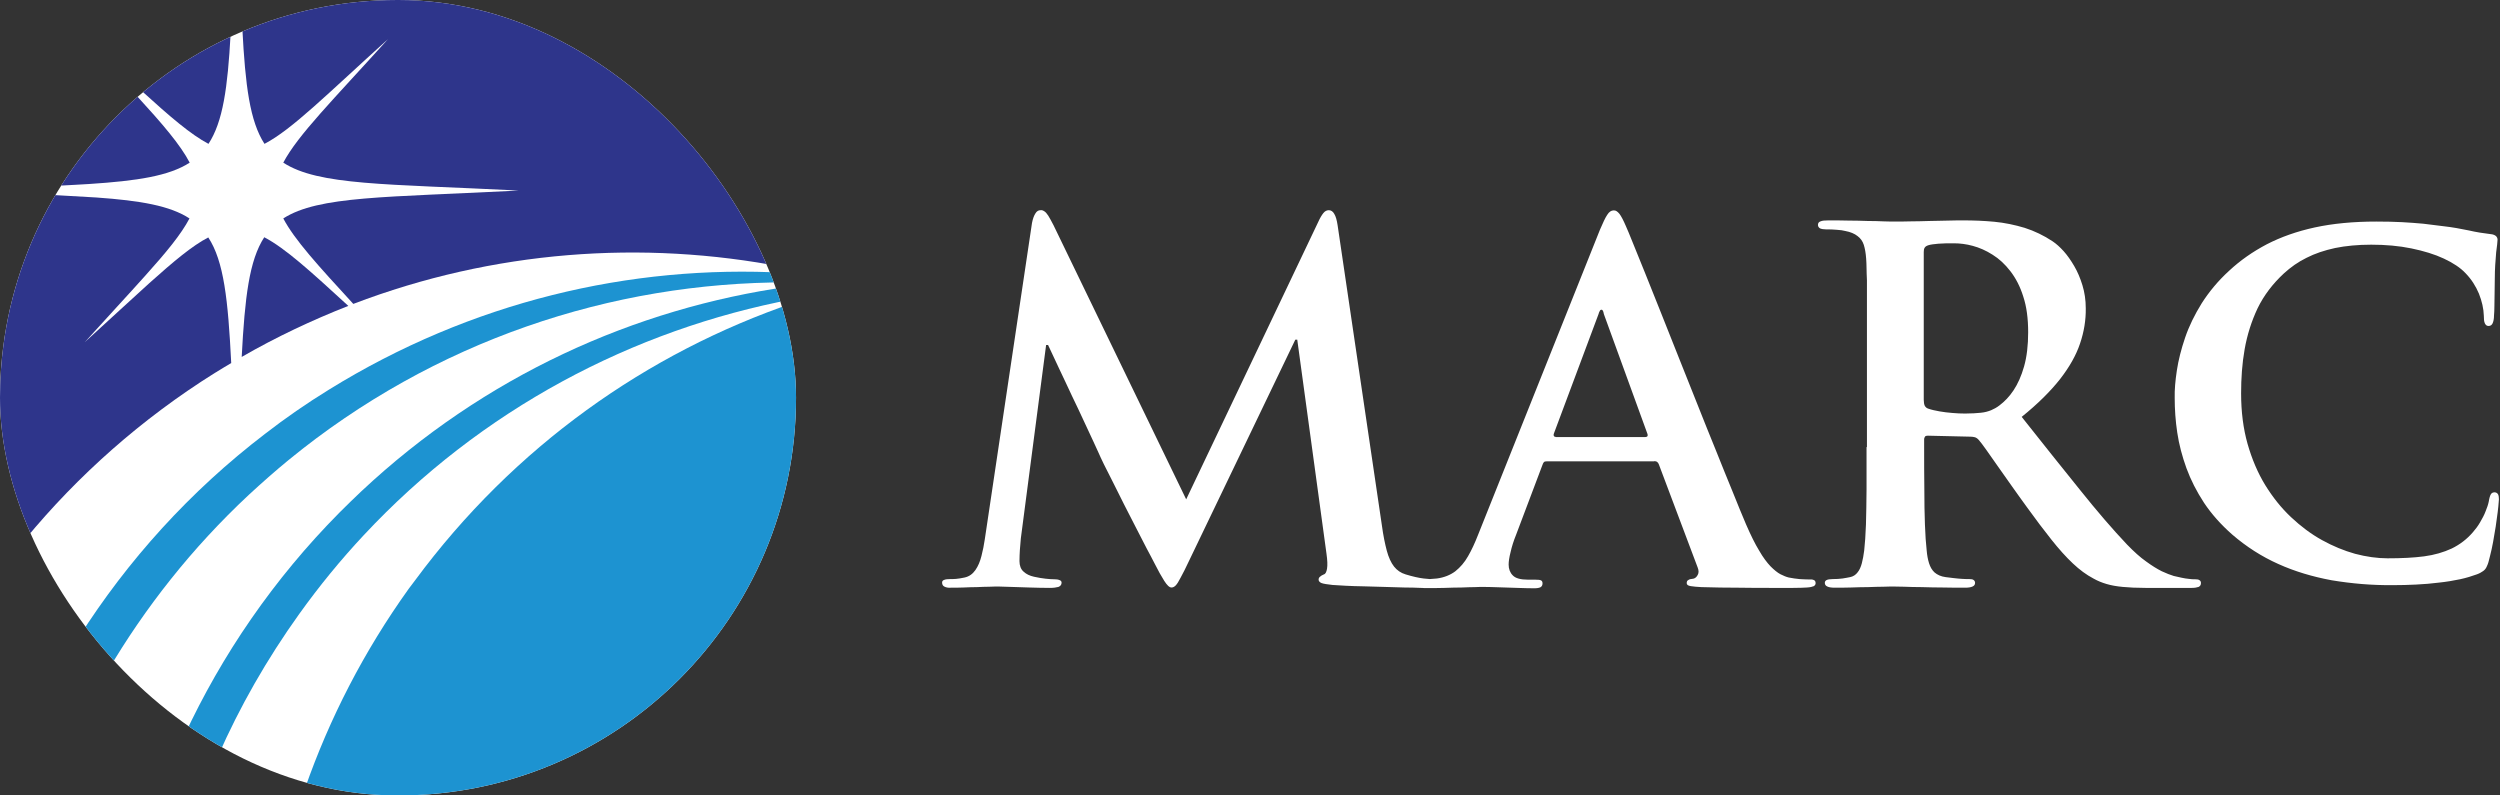
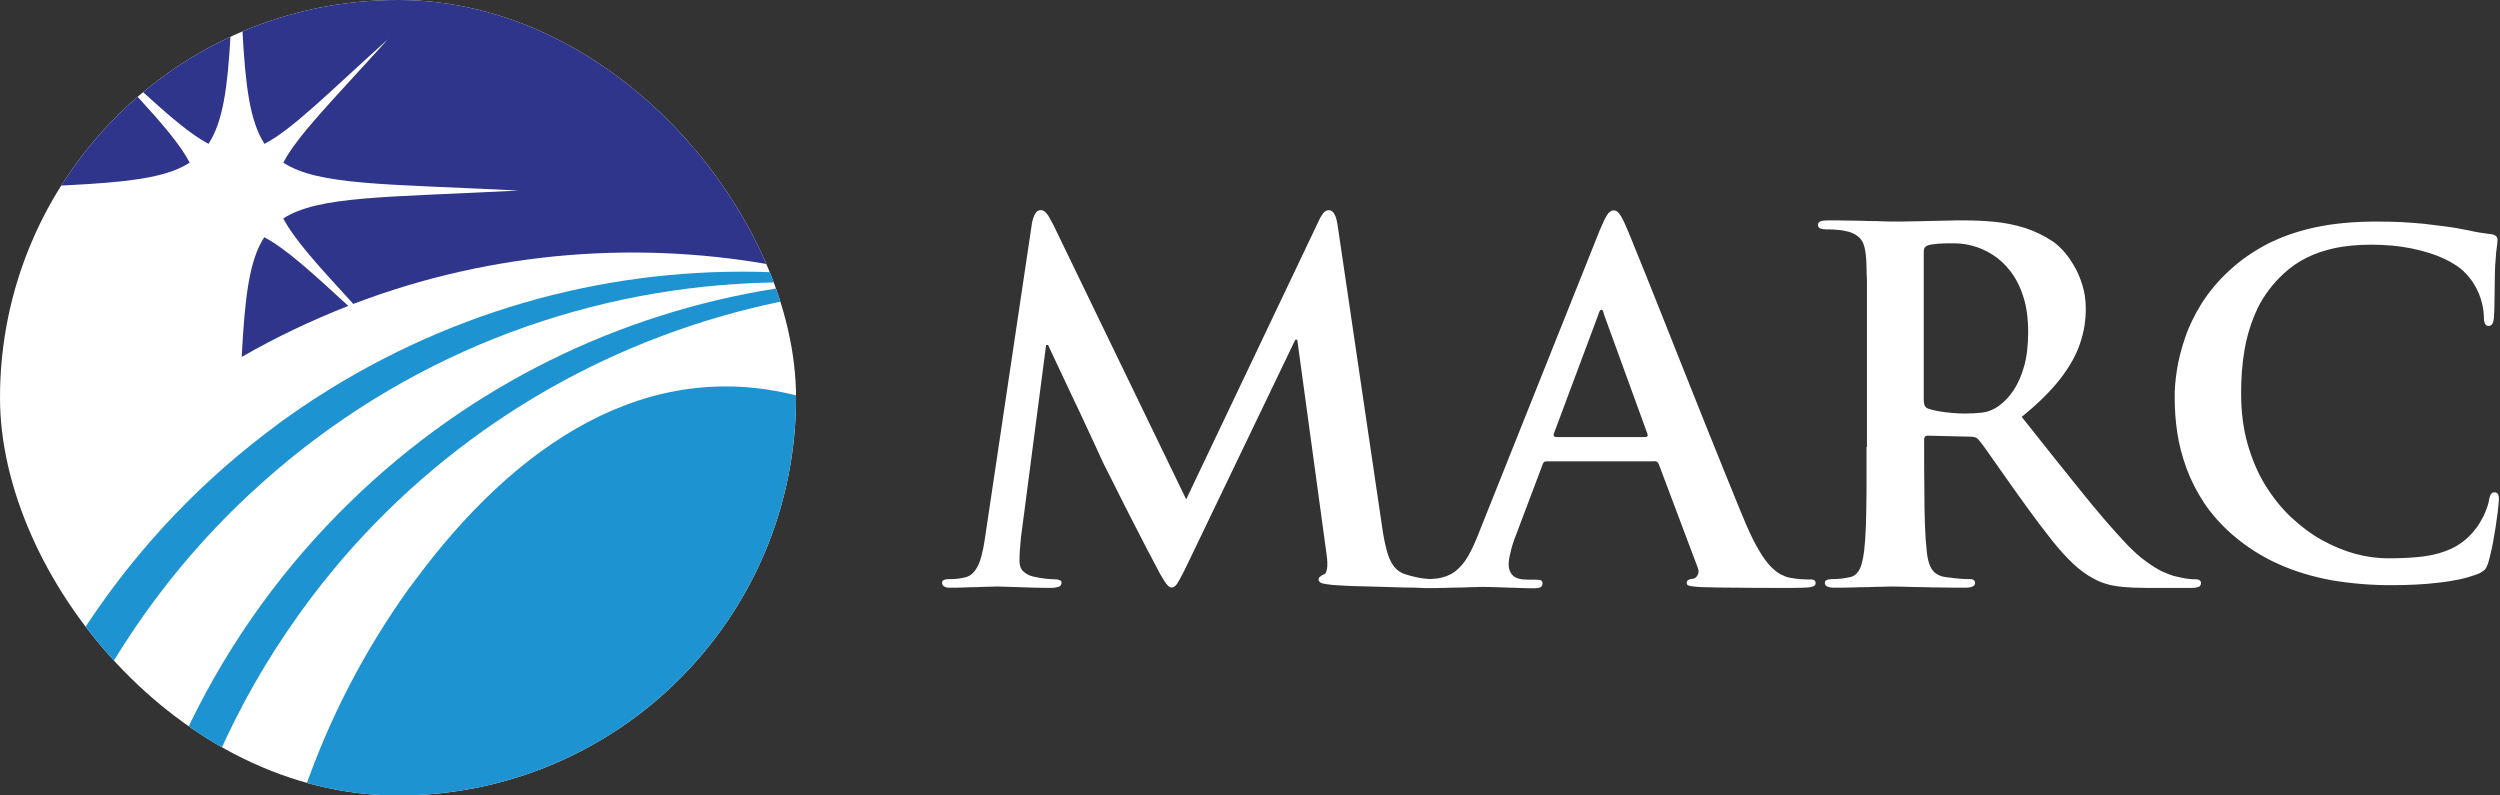
<svg xmlns="http://www.w3.org/2000/svg" width="374" height="119" viewBox="0 0 374 119" fill="none">
  <rect x="0" y="0" width="374" height="119" fill="#333333" stroke="none" />
  <g clip-path="url(#clip0_603_1183)">
    <path d="M147.325 80.682C147.208 81.531 147.032 82.352 146.827 83.173C146.622 83.993 146.329 84.697 145.919 85.283C145.508 85.869 144.981 86.25 144.307 86.396C143.779 86.514 143.34 86.572 143.017 86.602C142.695 86.631 142.402 86.631 142.109 86.631C141.757 86.631 141.464 86.66 141.259 86.748C141.054 86.807 140.937 86.953 140.937 87.129C140.937 87.451 141.054 87.657 141.318 87.774C141.552 87.891 141.874 87.95 142.226 87.92C142.812 87.92 143.457 87.92 144.131 87.891C144.805 87.862 145.508 87.832 146.153 87.832C146.827 87.803 147.443 87.774 148.029 87.774C148.586 87.745 149.054 87.745 149.406 87.745C149.846 87.745 150.491 87.774 151.282 87.803C152.102 87.832 152.982 87.862 154.007 87.891C155.004 87.92 156.03 87.95 157.055 87.95C157.612 87.95 158.022 87.891 158.345 87.803C158.638 87.686 158.814 87.481 158.814 87.158C158.814 86.983 158.696 86.836 158.491 86.777C158.286 86.689 158.022 86.66 157.729 86.66C157.378 86.66 156.938 86.631 156.411 86.572C155.912 86.514 155.326 86.426 154.681 86.279C154.037 86.133 153.538 85.898 153.128 85.517C152.718 85.166 152.513 84.609 152.513 83.935C152.513 83.378 152.542 82.821 152.571 82.293C152.601 81.766 152.659 81.18 152.718 80.535L156.498 51.609H156.791C157.319 52.723 157.876 53.925 158.491 55.243C159.107 56.562 159.751 57.881 160.367 59.229C161.012 60.548 161.598 61.808 162.155 63.01C162.711 64.182 163.18 65.208 163.561 66.028C163.942 66.878 164.206 67.464 164.353 67.757C164.499 68.109 164.763 68.666 165.144 69.457C165.525 70.219 165.994 71.157 166.521 72.183C167.049 73.238 167.606 74.351 168.192 75.524C168.778 76.696 169.393 77.839 169.95 78.953C170.536 80.066 171.064 81.092 171.533 82.03C172.031 82.938 172.412 83.7 172.705 84.257C173.262 85.371 173.76 86.25 174.17 86.895C174.581 87.539 174.932 87.891 175.255 87.891C175.46 87.891 175.665 87.803 175.87 87.598C176.075 87.393 176.339 86.983 176.632 86.396C176.955 85.81 177.394 84.96 177.922 83.817L193.777 50.818H194.07L198.436 82.792C198.583 83.817 198.612 84.55 198.524 85.078C198.436 85.576 198.29 85.869 198.055 85.927C197.792 86.045 197.616 86.133 197.469 86.279C197.323 86.396 197.264 86.543 197.264 86.719C197.264 86.924 197.411 87.1 197.674 87.217C197.968 87.334 198.554 87.422 199.345 87.51C199.843 87.539 200.488 87.569 201.309 87.627C202.129 87.657 203.038 87.715 204.034 87.715C205.03 87.745 206.056 87.774 207.111 87.803C208.166 87.832 209.133 87.862 210.101 87.891C211.038 87.891 211.859 87.92 212.562 87.95C213.266 87.95 213.764 87.95 214.086 87.95C214.614 87.95 215.053 87.891 215.405 87.774C215.757 87.657 215.962 87.451 215.962 87.158C215.962 86.953 215.845 86.807 215.61 86.748C215.405 86.66 215.112 86.66 214.79 86.66C214.321 86.66 213.705 86.631 212.973 86.543C212.24 86.455 211.331 86.25 210.276 85.927C209.573 85.722 208.987 85.312 208.547 84.755C208.108 84.198 207.727 83.378 207.463 82.381C207.199 81.385 206.935 80.125 206.73 78.601L200.107 33.703C199.99 32.941 199.843 32.384 199.609 32.003C199.404 31.622 199.111 31.446 198.788 31.446C198.466 31.446 198.202 31.593 197.968 31.886C197.733 32.179 197.469 32.618 197.206 33.205L177.453 74.703L157.612 33.703C157.29 33.087 157.026 32.589 156.821 32.267C156.616 31.944 156.411 31.71 156.205 31.593C156.03 31.476 155.854 31.417 155.649 31.446C155.355 31.446 155.092 31.593 154.887 31.944C154.681 32.267 154.506 32.736 154.388 33.351L147.325 80.682ZM247.467 68.988C247.643 68.988 247.789 69.017 247.906 69.105C248.024 69.193 248.111 69.311 248.17 69.486L253.973 84.902C254.149 85.341 254.149 85.722 253.973 86.016C253.826 86.308 253.592 86.514 253.328 86.572C252.976 86.602 252.713 86.66 252.566 86.777C252.39 86.865 252.332 87.012 252.332 87.246C252.332 87.481 252.537 87.627 252.947 87.686C253.328 87.745 253.856 87.803 254.53 87.832C256.493 87.891 258.34 87.92 260.098 87.92C261.856 87.95 263.439 87.95 264.846 87.95C266.252 87.95 267.395 87.95 268.275 87.95C269.154 87.95 269.857 87.92 270.326 87.891C270.824 87.862 271.147 87.774 271.352 87.686C271.528 87.569 271.616 87.422 271.616 87.246C271.616 87.012 271.528 86.836 271.352 86.777C271.176 86.689 270.941 86.66 270.648 86.689C270.209 86.689 269.74 86.66 269.212 86.631C268.685 86.572 268.157 86.514 267.6 86.396C267.22 86.308 266.809 86.133 266.34 85.898C265.901 85.664 265.403 85.254 264.875 84.726C264.347 84.169 263.761 83.407 263.175 82.381C262.56 81.385 261.915 80.066 261.212 78.454C260.625 77.077 259.951 75.436 259.189 73.531C258.427 71.655 257.578 69.604 256.698 67.376C255.79 65.149 254.881 62.892 253.944 60.519C253.006 58.145 252.068 55.8 251.13 53.456C250.192 51.111 249.313 48.884 248.463 46.744C247.613 44.605 246.822 42.641 246.119 40.883C245.415 39.125 244.8 37.601 244.302 36.399C243.803 35.168 243.452 34.289 243.217 33.791C242.866 32.97 242.543 32.355 242.279 32.003C241.986 31.651 241.723 31.446 241.4 31.476C241.049 31.476 240.726 31.681 240.433 32.15C240.14 32.589 239.788 33.351 239.349 34.377L221.12 80.008C220.651 81.209 220.153 82.293 219.625 83.202C219.098 84.14 218.453 84.873 217.72 85.459C216.988 86.016 216.05 86.396 214.965 86.543C214.672 86.572 214.291 86.602 213.852 86.631C213.412 86.66 213.031 86.689 212.709 86.689C212.416 86.689 212.211 86.719 212.064 86.807C211.918 86.895 211.859 87.041 211.859 87.246C211.859 87.539 211.976 87.715 212.211 87.832C212.416 87.92 212.767 87.979 213.266 87.979C214.233 87.979 215.141 87.979 216.079 87.95C217.017 87.92 217.867 87.891 218.658 87.891C219.449 87.862 220.123 87.832 220.68 87.832C221.237 87.803 221.618 87.803 221.823 87.803C222.585 87.803 223.406 87.832 224.314 87.862C225.223 87.891 226.102 87.92 227.011 87.95C227.919 87.979 228.74 88.008 229.531 88.008C229.941 88.008 230.234 87.95 230.439 87.862C230.645 87.745 230.762 87.569 230.762 87.276C230.762 87.07 230.703 86.924 230.557 86.836C230.41 86.748 230.117 86.719 229.678 86.719H228.593C227.479 86.719 226.718 86.514 226.307 86.074C225.897 85.664 225.692 85.107 225.692 84.462C225.692 84.023 225.78 83.378 225.985 82.587C226.161 81.795 226.424 80.945 226.805 80.008L230.733 69.604C230.791 69.398 230.879 69.252 230.967 69.135C231.055 69.047 231.201 69.017 231.377 69.017H247.467V68.988ZM232.725 65.354C232.579 65.354 232.491 65.296 232.462 65.208C232.403 65.12 232.403 65.002 232.462 64.856L239.144 46.979C239.173 46.832 239.232 46.686 239.319 46.539C239.378 46.393 239.466 46.334 239.583 46.334C239.7 46.334 239.759 46.422 239.818 46.539C239.876 46.686 239.906 46.803 239.935 46.979L246.47 64.944C246.5 65.061 246.5 65.149 246.47 65.237C246.412 65.325 246.294 65.383 246.119 65.383H232.725V65.354ZM279.235 66.878C279.235 69.105 279.235 71.216 279.235 73.179C279.235 75.143 279.177 76.901 279.147 78.454C279.089 80.008 279.001 81.326 278.884 82.352C278.796 83.055 278.678 83.7 278.532 84.257C278.385 84.814 278.18 85.283 277.887 85.635C277.623 85.986 277.242 86.25 276.774 86.338C276.451 86.397 276.07 86.484 275.631 86.543C275.191 86.602 274.693 86.631 274.165 86.631C273.755 86.631 273.433 86.689 273.257 86.777C273.081 86.865 272.993 87.012 272.993 87.188C272.993 87.451 273.11 87.627 273.374 87.745C273.608 87.862 273.989 87.92 274.458 87.92C275.191 87.92 276.012 87.92 276.891 87.891C277.77 87.862 278.62 87.832 279.47 87.832C280.32 87.803 281.082 87.774 281.756 87.774C282.459 87.745 282.957 87.745 283.309 87.745C283.602 87.745 284.1 87.745 284.862 87.774C285.595 87.803 286.474 87.832 287.5 87.832C288.526 87.862 289.61 87.891 290.724 87.891C291.837 87.92 292.951 87.92 294.006 87.92C294.475 87.92 294.827 87.862 295.09 87.745C295.354 87.627 295.471 87.451 295.471 87.188C295.471 87.012 295.383 86.865 295.266 86.777C295.12 86.66 294.914 86.631 294.621 86.631C294.328 86.631 293.977 86.631 293.566 86.602C293.156 86.572 292.716 86.543 292.277 86.484C291.837 86.426 291.456 86.397 291.075 86.338C290.372 86.25 289.815 85.986 289.405 85.635C289.024 85.283 288.76 84.814 288.584 84.257C288.408 83.7 288.291 83.055 288.232 82.352C288.115 81.326 288.027 80.037 287.969 78.454C287.91 76.901 287.881 75.113 287.881 73.15C287.852 71.186 287.851 69.047 287.851 66.79V65.764C287.851 65.559 287.91 65.413 287.998 65.296C288.086 65.208 288.232 65.178 288.408 65.178L294.739 65.325C295.002 65.325 295.237 65.354 295.442 65.413C295.647 65.471 295.852 65.618 296.028 65.823C296.263 66.087 296.644 66.585 297.142 67.288C297.64 67.992 298.226 68.812 298.871 69.75C299.545 70.688 300.248 71.714 300.981 72.74C301.714 73.794 302.476 74.82 303.208 75.846C304.556 77.722 305.787 79.334 306.901 80.74C308.015 82.147 309.07 83.319 310.095 84.286C311.121 85.254 312.118 85.986 313.173 86.543C313.788 86.895 314.433 87.158 315.136 87.364C315.81 87.569 316.631 87.715 317.569 87.803C318.506 87.891 319.62 87.95 320.968 87.95H327.885C328.324 87.95 328.647 87.891 328.91 87.803C329.145 87.686 329.262 87.51 329.262 87.217C329.262 87.041 329.203 86.895 329.057 86.807C328.91 86.689 328.705 86.66 328.412 86.66C328.119 86.66 327.797 86.66 327.474 86.602C327.123 86.572 326.771 86.514 326.361 86.426C326.097 86.367 325.687 86.279 325.188 86.162C324.69 86.016 324.104 85.781 323.401 85.459C322.697 85.107 321.935 84.638 321.056 83.993C320.177 83.378 319.239 82.528 318.213 81.473C316.074 79.216 313.729 76.491 311.15 73.267C308.571 70.073 305.67 66.439 302.446 62.365C304.879 60.401 306.784 58.496 308.19 56.709C309.597 54.892 310.594 53.133 311.18 51.375C311.766 49.646 312.059 47.887 312.03 46.1C312.03 44.869 311.854 43.726 311.531 42.671C311.209 41.616 310.799 40.648 310.301 39.799C309.802 38.949 309.275 38.187 308.718 37.571C308.161 36.956 307.604 36.458 307.077 36.106C305.758 35.227 304.351 34.553 302.886 34.084C301.421 33.644 299.897 33.322 298.343 33.175C296.79 33.029 295.266 32.97 293.713 32.97C293.127 32.97 292.394 32.97 291.515 32.999C290.636 32.999 289.698 33.058 288.672 33.058C287.676 33.087 286.709 33.117 285.8 33.117C284.891 33.146 284.1 33.146 283.485 33.146C283.104 33.146 282.547 33.146 281.814 33.117C281.111 33.087 280.29 33.058 279.382 33.058C278.473 33.029 277.506 32.999 276.51 32.999C275.513 32.97 274.517 32.97 273.55 32.97C272.993 32.97 272.612 32.999 272.348 33.117C272.084 33.205 271.967 33.38 271.967 33.644C271.967 33.879 272.084 34.054 272.29 34.172C272.495 34.26 272.817 34.318 273.198 34.318C273.726 34.318 274.253 34.318 274.781 34.377C275.308 34.406 275.718 34.465 276.041 34.553C276.832 34.699 277.448 34.963 277.887 35.315C278.327 35.637 278.649 36.077 278.825 36.633C279.001 37.19 279.118 37.864 279.177 38.685C279.206 39.125 279.235 39.623 279.235 40.121C279.235 40.619 279.265 41.235 279.294 41.938C279.294 42.641 279.294 43.521 279.294 44.576C279.294 45.631 279.294 46.95 279.294 48.503C279.294 50.056 279.294 51.932 279.294 54.13V66.878H279.235ZM287.793 37.718C287.793 37.425 287.822 37.22 287.939 37.044C288.027 36.897 288.203 36.78 288.467 36.692C288.819 36.575 289.346 36.516 289.991 36.458C290.636 36.399 291.427 36.399 292.335 36.399C293.215 36.399 294.152 36.516 295.12 36.78C296.116 37.044 297.112 37.483 298.08 38.099C299.076 38.714 299.955 39.535 300.746 40.561C301.538 41.586 302.212 42.846 302.681 44.37C303.179 45.865 303.413 47.653 303.413 49.704C303.413 51.668 303.208 53.397 302.798 54.833C302.388 56.269 301.86 57.441 301.215 58.408C300.571 59.376 299.867 60.079 299.135 60.636C298.724 60.958 298.285 61.193 297.874 61.368C297.435 61.544 296.937 61.691 296.321 61.749C295.706 61.808 294.944 61.867 293.977 61.867C293.361 61.867 292.716 61.837 292.072 61.779C291.427 61.72 290.782 61.661 290.167 61.544C289.522 61.427 288.965 61.31 288.467 61.134C288.203 61.046 288.057 60.9 287.939 60.694C287.852 60.489 287.793 60.196 287.793 59.815V37.718ZM358.012 87.539C359.126 87.539 360.298 87.51 361.441 87.451C362.613 87.393 363.756 87.305 364.87 87.158C365.983 87.041 367.038 86.865 368.006 86.66C368.973 86.455 369.793 86.191 370.526 85.927C370.936 85.781 371.229 85.605 371.434 85.459C371.669 85.312 371.845 85.107 371.962 84.873C372.079 84.638 372.226 84.316 372.314 83.935C372.46 83.436 372.577 82.85 372.753 82.147C372.9 81.444 373.046 80.711 373.164 79.92C373.31 79.128 373.427 78.366 373.515 77.634C373.633 76.901 373.691 76.286 373.75 75.758C373.808 75.231 373.838 74.879 373.838 74.703C373.838 74.41 373.808 74.175 373.72 73.97C373.632 73.794 373.457 73.677 373.222 73.648C372.958 73.648 372.753 73.736 372.636 73.941C372.519 74.117 372.402 74.498 372.314 75.055C372.226 75.494 372.05 75.993 371.845 76.491C371.64 77.048 371.347 77.575 371.024 78.132C370.702 78.689 370.35 79.158 369.94 79.627C369.031 80.682 367.976 81.473 366.775 82.059C365.573 82.616 364.196 83.026 362.642 83.231C361.089 83.436 359.272 83.524 357.191 83.524C355.638 83.524 353.997 83.29 352.326 82.85C350.656 82.381 349.015 81.707 347.374 80.799C345.732 79.89 344.208 78.747 342.743 77.37C341.278 75.993 340.018 74.41 338.875 72.564C337.761 70.747 336.882 68.666 336.237 66.409C335.592 64.123 335.27 61.603 335.27 58.848C335.27 56.621 335.416 54.393 335.797 52.254C336.178 50.085 336.823 48.063 337.732 46.129C338.669 44.195 339.988 42.466 341.659 40.912C342.685 39.974 343.798 39.183 345.058 38.568C346.319 37.923 347.725 37.454 349.337 37.102C350.92 36.78 352.737 36.604 354.73 36.604C356.869 36.604 358.891 36.78 360.738 37.161C362.584 37.542 364.225 38.04 365.602 38.685C366.98 39.33 368.094 40.062 368.855 40.883C369.735 41.791 370.379 42.817 370.848 43.931C371.288 45.045 371.552 46.158 371.581 47.243C371.581 47.741 371.61 48.093 371.728 48.356C371.845 48.62 372.021 48.767 372.284 48.767C372.577 48.767 372.783 48.62 372.9 48.356C373.017 48.093 373.105 47.712 373.105 47.184C373.134 46.832 373.164 46.363 373.164 45.748C373.164 45.162 373.193 44.488 373.193 43.755C373.193 43.052 373.222 42.319 373.222 41.616C373.222 40.912 373.251 40.267 373.281 39.681C373.339 38.89 373.398 38.216 373.427 37.747C373.486 37.249 373.545 36.839 373.574 36.575C373.603 36.282 373.633 36.047 373.633 35.871C373.633 35.666 373.574 35.49 373.398 35.315C373.222 35.168 372.958 35.051 372.577 35.022C371.552 34.904 370.438 34.729 369.295 34.465C368.152 34.23 366.921 33.996 365.602 33.849C364.547 33.703 363.522 33.586 362.525 33.468C361.529 33.38 360.444 33.292 359.331 33.234C358.188 33.175 356.928 33.146 355.492 33.146C352.063 33.146 348.985 33.439 346.289 34.025C343.593 34.611 341.219 35.461 339.109 36.546C336.999 37.659 335.153 38.949 333.482 40.502C331.812 42.026 330.464 43.667 329.379 45.367C328.324 47.067 327.474 48.796 326.888 50.525C326.302 52.254 325.892 53.866 325.657 55.419C325.423 56.972 325.306 58.321 325.335 59.522C325.335 61.222 325.452 62.951 325.716 64.709C325.98 66.497 326.449 68.255 327.093 70.043C327.738 71.802 328.617 73.531 329.731 75.231C330.845 76.901 332.251 78.484 333.951 79.978C336.061 81.795 338.347 83.261 340.838 84.374C343.3 85.488 345.967 86.279 348.81 86.807C351.828 87.305 354.818 87.569 358.012 87.539Z" fill="white" />
    <g clip-path="url(#clip1_603_1183)">
      <rect width="119.089" height="119" rx="59.5" fill="white" />
      <path d="M118.656 44.754C118.508 44.103 118.301 43.481 118.124 42.86C94.925 46.115 72.437 56.267 54.032 73.522C52.937 74.558 51.872 75.594 50.806 76.66C40.923 86.634 33.171 97.999 27.549 110.104C29.176 111.17 30.892 112.147 32.638 113.064C35.864 105.724 39.917 98.621 44.77 91.843C47.759 87.67 50.984 83.733 54.416 80.063C71.963 61.269 94.629 49.312 118.656 44.754Z" fill="#1D93D1" />
      <path d="M49.179 58.31C45.865 60.352 42.699 62.542 39.68 64.881C28.407 73.493 19.086 83.852 11.807 95.306C13.138 97.112 14.559 98.829 16.068 100.456C21.69 90.897 28.732 81.958 37.224 74.026C39.177 72.221 41.16 70.474 43.172 68.817C64.95 50.999 91.463 42.209 117.916 42.239C117.768 41.765 117.62 41.292 117.472 40.818C94.274 39.545 70.454 45.139 49.179 58.31Z" fill="#1D93D1" />
-       <path d="M120.49 59.523C120.49 54.61 119.899 49.845 118.774 45.287C96.819 52.775 76.875 66.804 62.08 86.841C61.784 87.256 61.459 87.641 61.163 88.055C54.416 97.467 49.267 107.53 45.628 117.948C50.303 119.102 55.185 119.753 60.245 119.753C93.504 119.753 120.49 92.79 120.49 59.523Z" fill="#1D93D1" />
-       <path d="M32.578 55.528C33.259 55.114 33.91 54.699 34.591 54.315C34.117 44.843 33.496 39.072 31.158 35.52C28.761 36.764 26.009 39.072 22.34 42.357C19.677 44.755 16.541 47.685 12.694 51.177C16.245 47.241 19.233 44.044 21.66 41.322C24.885 37.74 27.104 35.047 28.347 32.679C25.447 30.785 21.068 30.015 14.381 29.542C12.517 29.423 10.445 29.305 8.196 29.187C2.989 38.095 0 48.454 0 59.524C0 66.953 1.361 74.056 3.817 80.626C11.658 71.126 21.127 62.691 32.135 55.794C32.312 55.706 32.431 55.617 32.578 55.528Z" fill="#2E358B" />
+       <path d="M120.49 59.523C96.819 52.775 76.875 66.804 62.08 86.841C61.784 87.256 61.459 87.641 61.163 88.055C54.416 97.467 49.267 107.53 45.628 117.948C50.303 119.102 55.185 119.753 60.245 119.753C93.504 119.753 120.49 92.79 120.49 59.523Z" fill="#1D93D1" />
      <path d="M39.568 21.521C43.711 19.36 48.889 14.122 58.032 5.864C49.776 15.009 44.569 20.189 42.379 24.333C47.646 27.766 57.707 27.5 77.591 28.506C57.736 29.542 47.676 29.275 42.379 32.679C44.066 35.876 47.557 39.694 52.854 45.465C73.774 37.474 96.085 35.846 117.241 39.96C109.134 16.282 86.705 -0.736 60.281 -0.736C51.729 -0.736 43.622 1.069 36.254 4.266C36.698 12.819 37.378 18.147 39.568 21.521Z" fill="#2E358B" />
      <path d="M13.288 27.53C20.597 27.056 25.302 26.316 28.379 24.333C26.988 21.669 24.355 18.591 20.449 14.329C16.04 18.236 12.193 22.764 9.057 27.766C10.566 27.677 11.986 27.618 13.288 27.53Z" fill="#2E358B" />
      <path d="M36.158 53.398C41.336 50.409 46.692 47.893 52.107 45.762C46.456 40.582 42.698 37.149 39.532 35.492C37.283 38.954 36.632 44.43 36.158 53.398Z" fill="#2E358B" />
      <path d="M34.502 5.065C29.709 7.344 25.241 10.244 21.246 13.648C25.477 17.495 28.555 20.13 31.188 21.521C33.348 18.235 34.059 13.145 34.502 5.065Z" fill="#2E358B" />
    </g>
  </g>
  <defs>
    <clipPath id="clip0_603_1183">
      <rect width="373.838" height="119" fill="white" />
    </clipPath>
    <clipPath id="clip1_603_1183">
      <rect width="119.089" height="119" rx="59.5" fill="white" />
    </clipPath>
  </defs>
</svg>